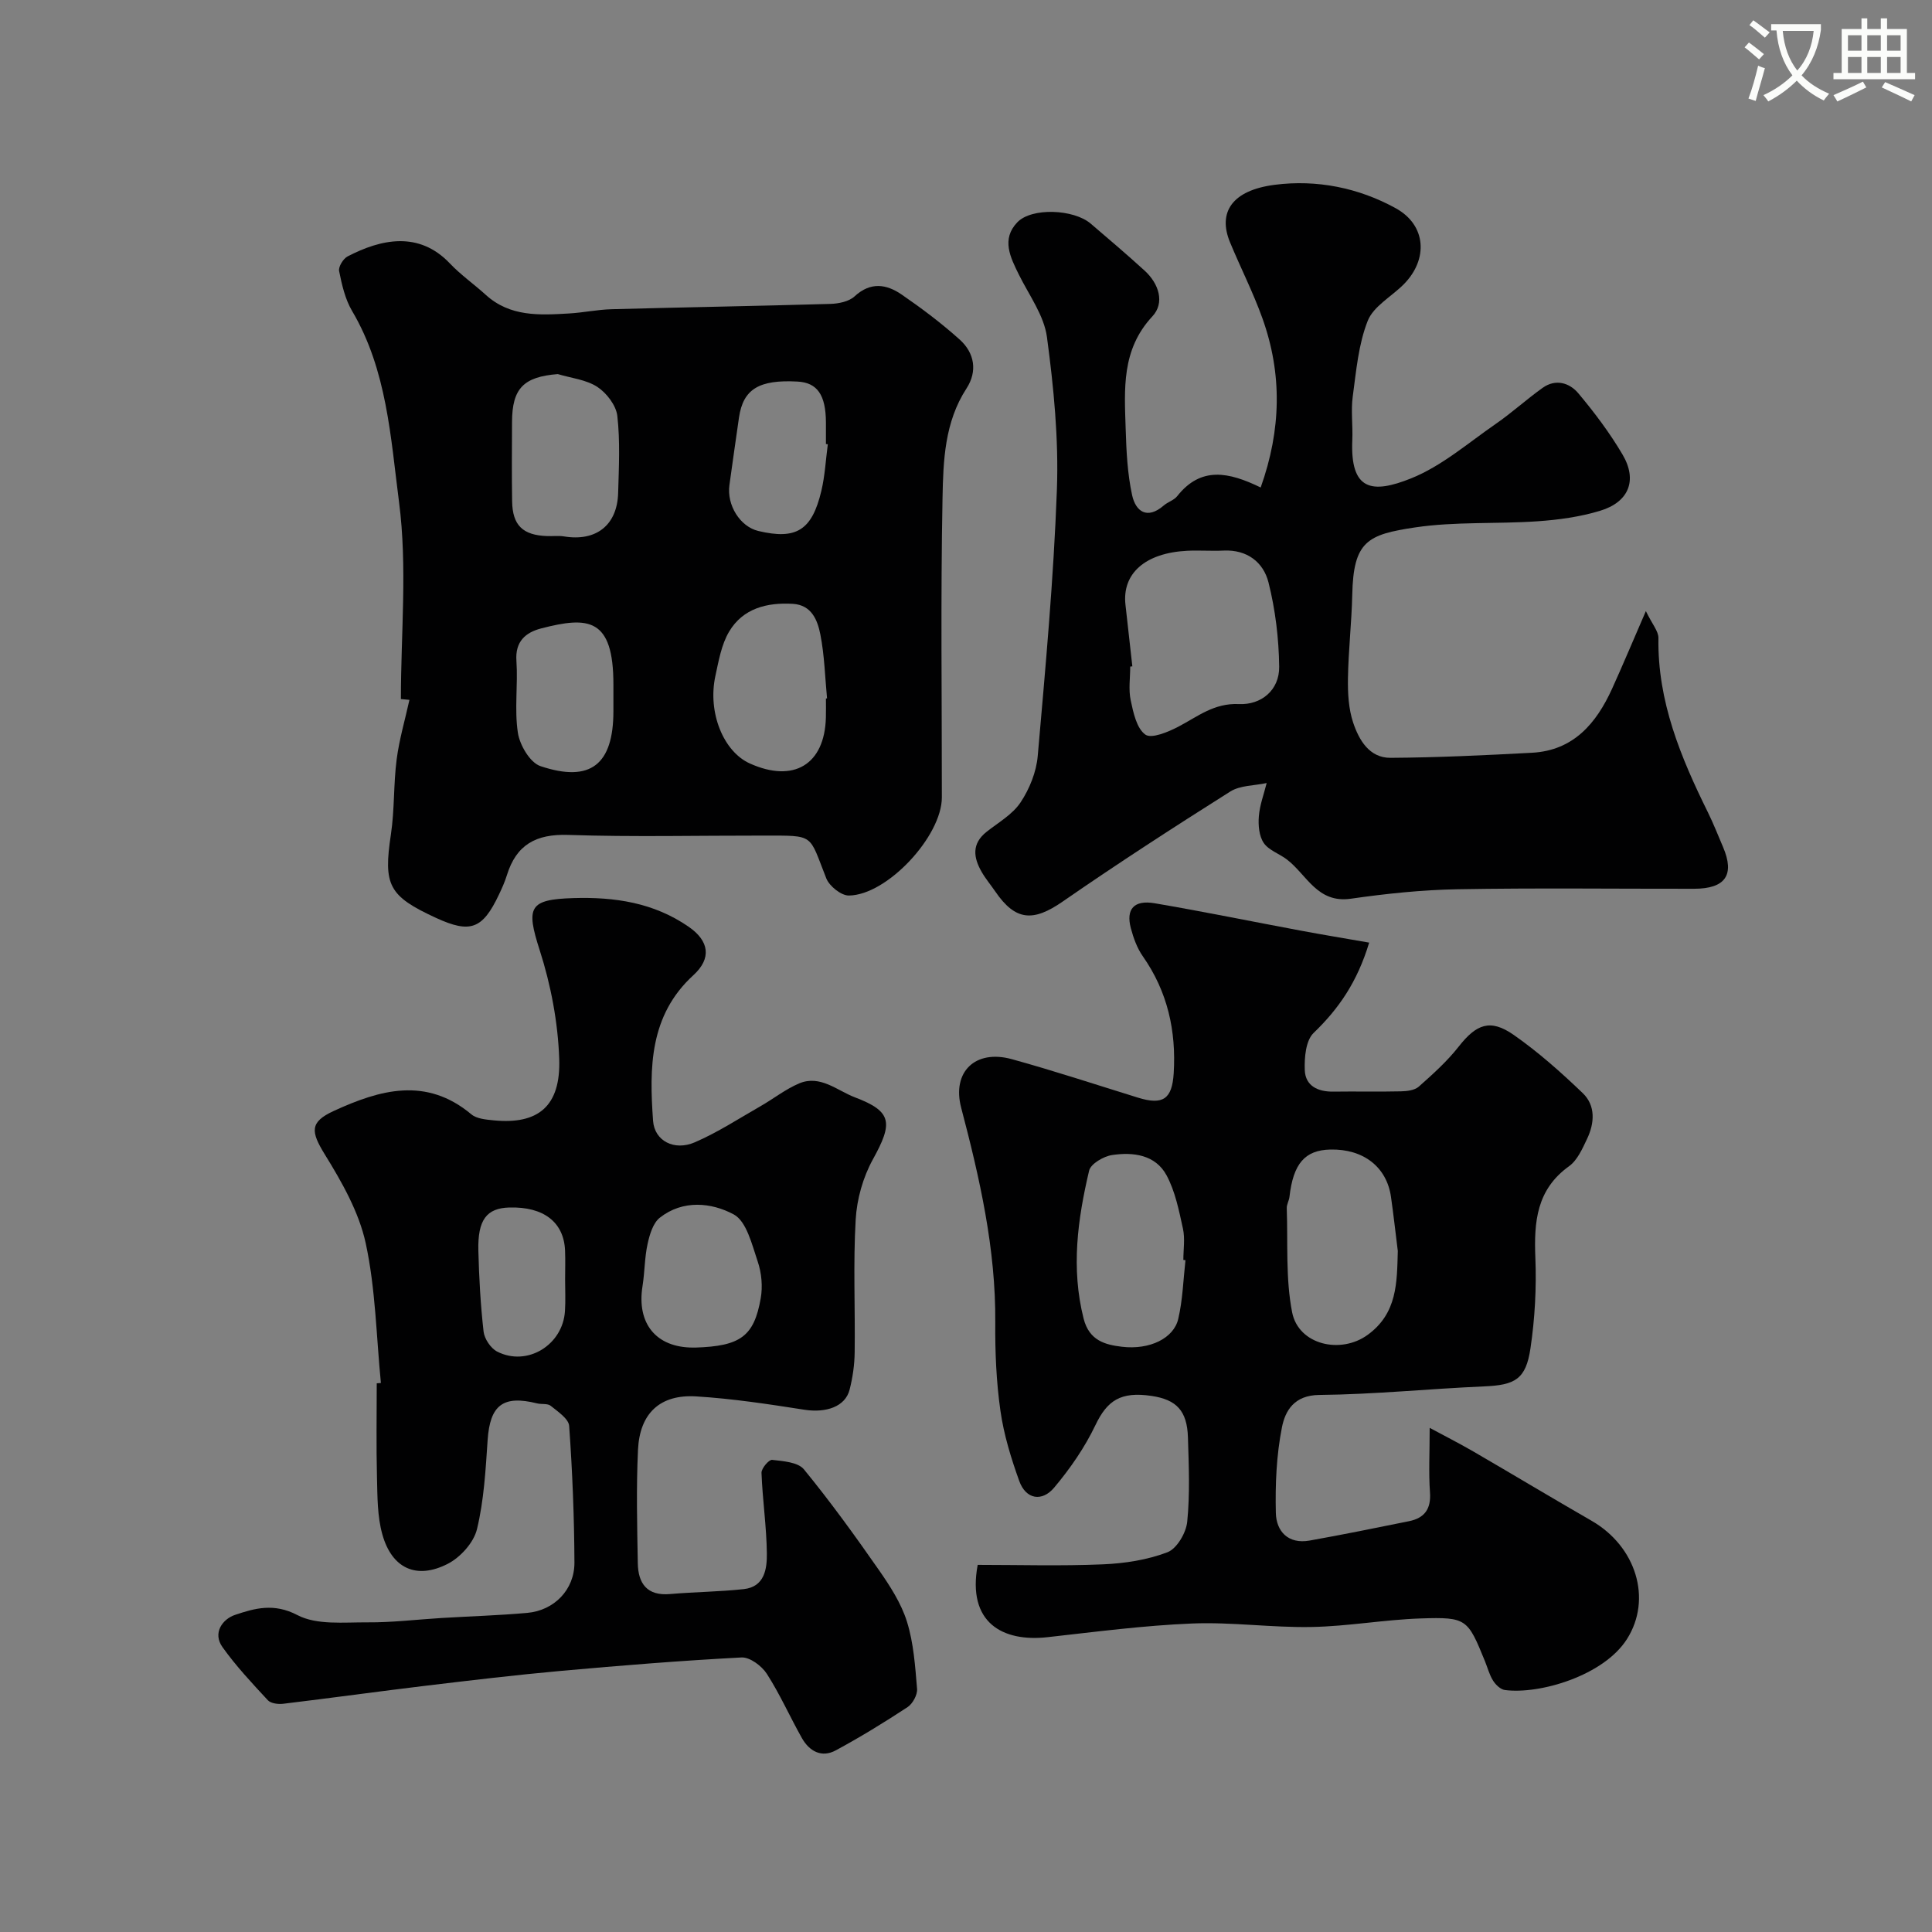
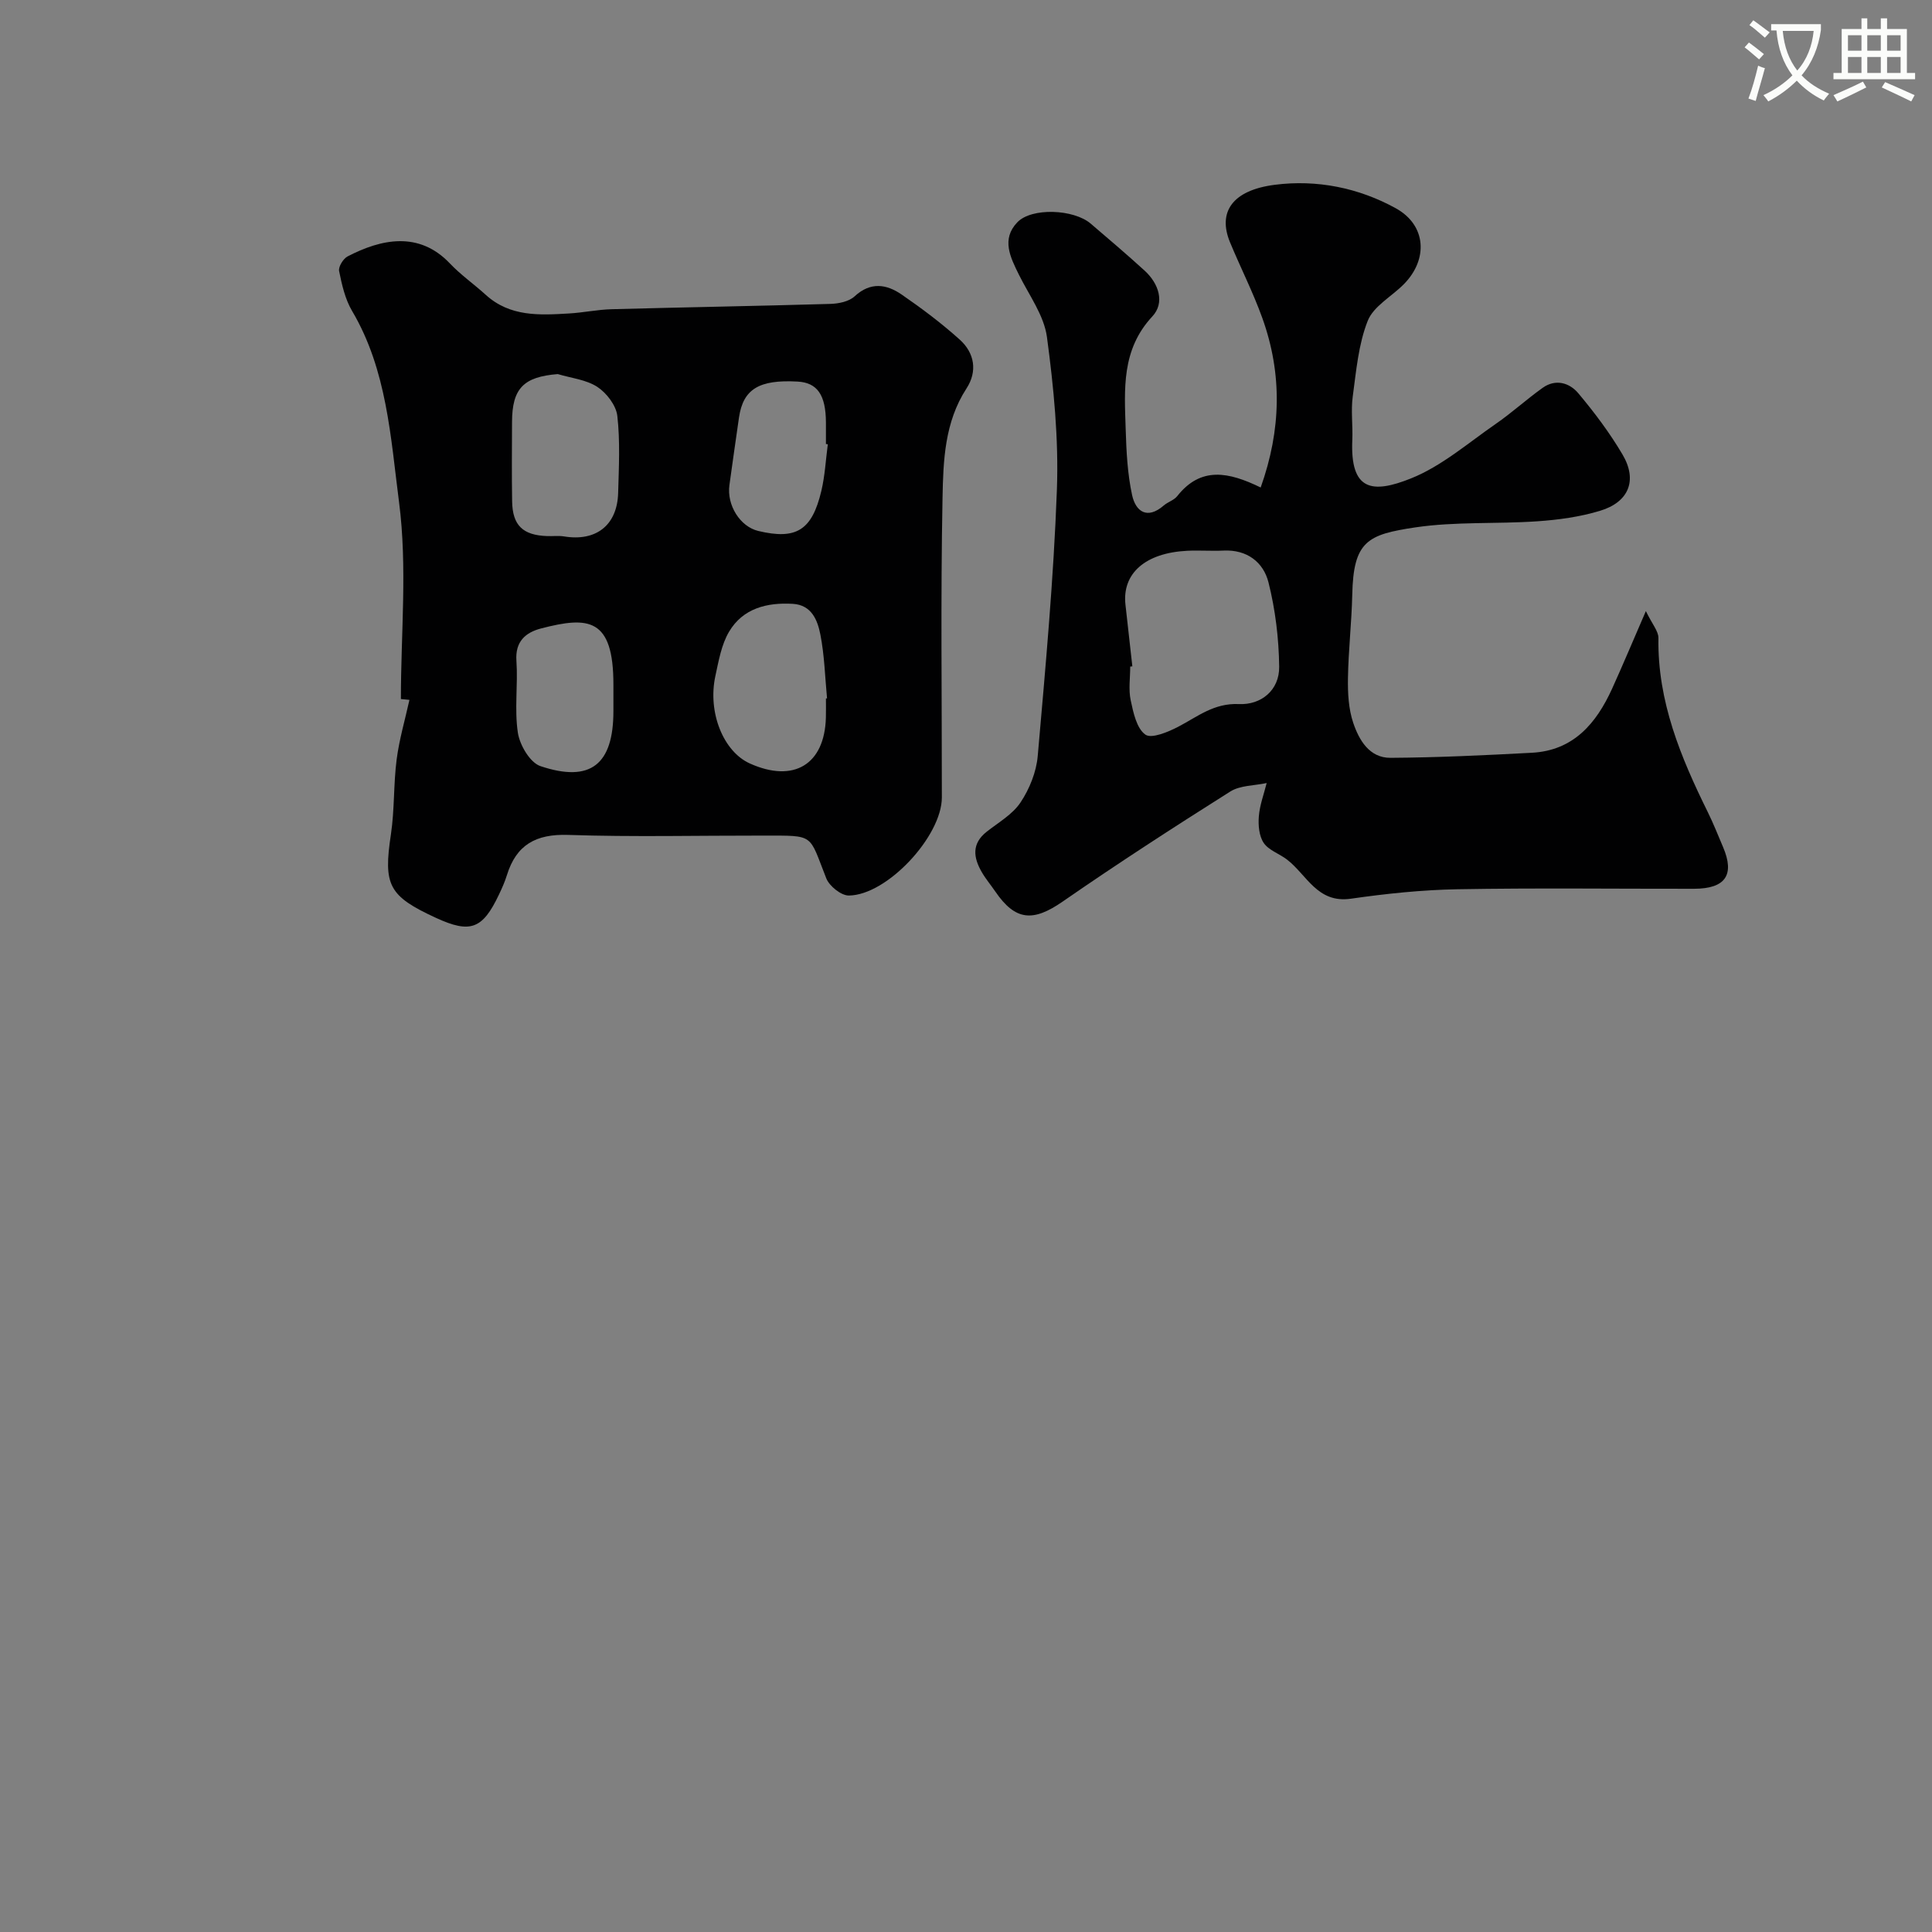
<svg xmlns="http://www.w3.org/2000/svg" enable-background="new 0 0 400 400" viewBox="0 0 400 400">
  <rect x="0" y="0" width="400" height="400" fill="#808080" stroke="none" />
  <path d="m362.1 8.8c1.1.8 2.1 1.6 3.1 2.4l-1 1.1c-1.3-1.1-2.3-2-3-2.5zm1.9 4.8c.5.2.9.4 1.4.5-.6 2.3-1.3 4.5-1.9 6.8l-1.5-.5c.8-2.1 1.4-4.3 2-6.8zm-1-9.4c1.3.9 2.4 1.8 3.4 2.5l-1 1.1c-1.4-1.2-2.4-2.1-3.2-2.6zm3.7 2.2v-1.4h10.3v1.2c-.5 3.6-1.8 6.8-4 9.4 1.5 1.6 3.4 2.8 5.7 3.8-.3.4-.7.8-1.1 1.4-2.3-1.1-4.1-2.5-5.6-4.1-1.6 1.6-3.6 3.1-5.9 4.3-.3-.5-.7-.9-1-1.3 2.4-1.1 4.4-2.5 6-4.1-1.9-2.5-3-5.6-3.3-9.3h-1.1zm8.8 0h-6.4c.3 3.3 1.3 6 3 8.2 2-2.2 3.1-5.1 3.4-8.2z" fill="#fbfcfa" />
  <path d="m385.3 3.8h1.3v2.2h2.8v-2.2h1.3v2.2h4.1v9.1h1.7v1.3h-16.9v-1.3h1.7v-9.1h4.1v-2.2zm.4 13.1.7 1.2c-1.8.9-3.8 1.9-6 2.9-.2-.4-.5-.8-.8-1.3 2.3-1 4.3-1.9 6.1-2.8zm-3.1-6.4h2.8v-3.2h-2.8zm0 4.6h2.8v-3.3h-2.8zm4-4.6h2.8v-3.2h-2.8zm0 4.6h2.8v-3.3h-2.8zm3.7 1.9c2.1.9 4.1 1.8 6.1 2.7l-.7 1.3c-2.2-1.1-4.2-2-6.1-2.9zm3.2-9.7h-2.8v3.2h2.8zm-2.8 7.8h2.8v-3.3h-2.8z" fill="#fbfcfa" />
  <g fill="#010102">
-     <path d="m296 295.62c2.94 1.59 6.04 3.16 9.03 4.89 8.18 4.75 16.29 9.63 24.49 14.35 9.22 5.31 12.58 16.18 7.34 24.47-4.81 7.61-18.12 11.52-25.29 10.57-.91-.12-1.92-1.1-2.45-1.95-.77-1.22-1.13-2.69-1.69-4.05-3.56-8.73-3.78-9.13-13.26-8.82-7.54.25-15.06 1.63-22.6 1.77-8.26.16-16.55-1.06-24.79-.72-9.99.41-19.94 1.72-29.89 2.83-9.3 1.04-16.7-2.98-14.47-14.97 8.57 0 17.26.26 25.92-.11 4.51-.19 9.18-.91 13.36-2.5 1.95-.74 3.87-4.01 4.1-6.31.58-5.77.33-11.65.15-17.48-.17-5.5-2.36-7.81-7.53-8.58-6.44-.96-9.2.98-11.63 6.06-2.21 4.63-5.23 8.99-8.54 12.93-2.49 2.96-5.84 2.48-7.23-1.39-1.69-4.7-3.19-9.58-3.89-14.51-.86-6.03-1.12-12.19-1.07-18.28.12-15.24-3.22-29.88-7.06-44.48-1.95-7.41 2.92-12.14 10.49-10.05 8.78 2.42 17.43 5.28 26.13 7.97 5.15 1.59 7.05.3 7.38-5.04.54-8.78-1.26-16.91-6.39-24.23-1.19-1.69-1.94-3.79-2.48-5.81-1.05-3.96.65-5.9 4.93-5.17 10.1 1.72 20.14 3.78 30.21 5.66 4.54.85 9.09 1.6 14.2 2.49-2.47 8.19-6.33 13.72-11.51 18.71-1.62 1.56-1.92 5.1-1.82 7.69.13 3.28 2.71 4.49 5.91 4.45 4.67-.07 9.33.05 14-.06 1.26-.03 2.83-.21 3.69-.97 2.91-2.58 5.85-5.22 8.24-8.26 3.67-4.68 6.54-5.86 11.41-2.46 5.1 3.56 9.81 7.75 14.31 12.07 2.68 2.58 2.44 6.2.89 9.45-.97 2.04-2.01 4.43-3.73 5.67-6.74 4.84-7.28 11.51-6.98 18.96.25 6.23-.1 12.57-1.01 18.73-.95 6.45-3.21 7.63-9.64 7.9-11.37.49-22.72 1.66-34.09 1.77-5.2.05-7.05 3.27-7.73 6.71-1.14 5.77-1.4 11.81-1.26 17.71.09 3.83 2.57 6.51 6.97 5.73 6.88-1.23 13.74-2.62 20.59-4.01 3.22-.65 4.61-2.53 4.35-6-.29-4.05-.06-8.15-.06-13.33zm-6.6-36.62c-.47-3.73-.88-7.47-1.41-11.19-.88-6.21-5.72-9.96-12.54-9.81-5.29.11-7.7 2.92-8.48 9.8-.09.79-.59 1.57-.56 2.34.25 7.2-.26 14.56 1.11 21.55 1.32 6.75 10.06 8.75 15.65 4.67 6.14-4.47 6.05-10.82 6.23-17.36zm-43.96 1.91c-.15-.02-.3-.03-.44-.05 0-2.16.37-4.41-.08-6.47-.83-3.77-1.6-7.72-3.4-11.06-2.3-4.26-6.92-4.85-11.28-4.19-1.76.26-4.42 1.82-4.75 3.23-2.38 10.09-3.77 20.23-1.14 30.63 1.16 4.59 4.51 5.42 7.92 5.83 5.8.69 10.74-1.77 11.67-5.75.93-3.95 1.04-8.1 1.5-12.17z" />
    <path d="m83 144.73c0-13.6 1.36-27.37-.38-40.75-1.74-13.37-2.49-27.37-9.73-39.61-1.44-2.44-2.11-5.43-2.68-8.25-.18-.88.84-2.55 1.75-3.03 6.91-3.59 14.76-5.32 21.19 1.46 2.26 2.38 5 4.29 7.43 6.5 5.03 4.57 11.14 4.21 17.23 3.85 2.94-.17 5.87-.8 8.81-.88 15.1-.41 30.2-.66 45.3-1.1 1.71-.05 3.84-.48 5.01-1.56 3.31-3.06 6.61-2.54 9.76-.37 4.17 2.87 8.25 5.94 12.01 9.32 3.08 2.77 3.71 6.57 1.4 10.12-4.54 6.98-4.81 14.94-4.96 22.67-.4 20.66-.13 41.33-.14 62 0 8-11.31 20.23-19.25 20.31-1.59.02-4.03-1.94-4.67-3.54-3.69-9.32-2.28-8.85-12.98-8.87-13.5-.02-27.01.31-40.49-.14-6.66-.22-10.72 2.05-12.66 8.33-.43 1.39-1.03 2.73-1.66 4.05-3.38 7.13-5.91 8.06-12.97 4.82-9.91-4.55-10.97-6.8-9.38-17.35.76-5.1.52-10.34 1.18-15.46.54-4.16 1.74-8.23 2.65-12.35-.59-.05-1.18-.11-1.77-.17zm88-.11c.08-.01.15-.02.23-.03-.42-4.41-.53-8.88-1.38-13.21-.58-2.95-1.79-6.12-5.69-6.36-5.36-.32-10.34.92-13.21 5.76-1.59 2.68-2.16 6.05-2.84 9.18-1.63 7.54 1.66 15.65 7.14 18.11 9.07 4.08 15.47.23 15.74-9.48.04-1.31.01-2.64.01-3.97zm-55.52-67.17c-7.08.57-9.45 2.95-9.47 9.93-.02 5.47-.07 10.95.02 16.42.08 4.98 2.22 7.02 7.27 7.19 1.16.04 2.35-.11 3.48.07 6.63 1.09 11.01-2.31 11.2-8.99.15-5.32.43-10.7-.17-15.96-.25-2.18-2.22-4.75-4.14-6.01-2.33-1.51-5.43-1.82-8.19-2.65zm11.52 66.81c0-.83 0-1.66 0-2.49.02-13.9-5.21-14.19-14.97-11.66-3.19.83-5.4 2.68-5.11 6.71.34 4.95-.44 10.03.3 14.89.39 2.56 2.52 6.19 4.68 6.91 10.38 3.48 15.1-.35 15.1-11.39 0-.98 0-1.98 0-2.97zm44.39-52.28c-.13-.02-.26-.03-.39-.05 0-1.49.01-2.98 0-4.48-.03-5.69-1.79-8.23-5.88-8.45-7.98-.44-11.26 1.57-12.12 7.44-.68 4.66-1.33 9.32-1.98 13.98-.58 4.18 2.21 8.61 5.97 9.51 7.85 1.87 11.12-.11 13.06-8.29.75-3.15.91-6.44 1.34-9.66z" />
-     <path d="m78.86 286.33c-.95-9.66-1.1-19.49-3.14-28.92-1.4-6.46-4.93-12.66-8.46-18.38-2.92-4.73-3.19-6.71 1.84-9.02 9.56-4.39 19.12-7.14 28.49.7 1.12.94 3.07 1.09 4.66 1.25 9.16.89 13.87-2.91 13.53-12.74-.26-7.56-1.73-15.31-4.05-22.52-2.86-8.9-2.21-10.48 6.98-10.76 8.58-.26 16.65.95 23.86 5.93 4.28 2.95 4.79 6.55 1 10.02-9.14 8.35-9.14 19.22-8.36 30.16.3 4.18 4.4 6.28 8.62 4.46 4.74-2.04 9.12-4.91 13.62-7.48 2.69-1.54 5.17-3.52 8-4.72 4.37-1.85 7.93 1.52 11.57 2.89 7.75 2.93 7.85 5.32 3.71 12.82-2.05 3.71-3.33 8.24-3.57 12.48-.53 9.13-.09 18.32-.21 27.48-.03 2.59-.41 5.23-1.05 7.74-.89 3.5-4.83 4.85-9.36 4.15-7.43-1.16-14.9-2.3-22.4-2.76-7.47-.46-11.69 3.48-12.05 11.05-.37 7.81-.18 15.66-.04 23.49.07 4.18 1.9 6.8 6.68 6.38 5.07-.44 10.19-.47 15.25-1.02 4.33-.47 4.83-4.21 4.79-7.41-.07-5.56-.9-11.1-1.11-16.66-.04-.92 1.54-2.77 2.2-2.69 2.28.26 5.35.47 6.58 1.96 5.48 6.69 10.56 13.72 15.51 20.82 2.32 3.33 4.64 6.91 5.83 10.73 1.38 4.43 1.7 9.23 2.09 13.91.1 1.22-.91 3.07-1.97 3.77-4.84 3.18-9.78 6.21-14.87 8.96-2.93 1.58-5.46.18-7-2.54-2.49-4.41-4.54-9.08-7.27-13.32-1.05-1.63-3.51-3.47-5.23-3.38-12.48.65-24.95 1.66-37.4 2.78-9.31.84-18.6 1.95-27.88 3.06-9.89 1.19-19.75 2.56-29.64 3.75-1.03.12-2.53-.07-3.15-.73-3.28-3.53-6.6-7.08-9.39-10.99-2.12-2.96.03-5.82 2.58-6.68 4.09-1.38 8.06-2.51 12.93.04 4.01 2.1 9.61 1.47 14.51 1.5 5.1.04 10.2-.59 15.3-.9 5.93-.36 11.87-.53 17.78-1.06 5.56-.5 9.79-4.79 9.76-10.43-.04-9.43-.42-18.86-1.09-28.27-.11-1.49-2.34-2.97-3.82-4.17-.65-.53-1.9-.27-2.85-.51-7.03-1.75-9.72.38-10.21 7.58-.42 6.2-.76 12.49-2.21 18.48-.67 2.77-3.43 5.83-6.06 7.17-6.48 3.31-11.56.94-13.53-6.1-1.05-3.74-1.01-7.84-1.11-11.79-.17-6.49-.05-13-.05-19.49.28-.01.57-.04.86-.07zm64.64-7.33h.5c9.26-.3 12.11-2.28 13.5-10.2.43-2.44.18-5.25-.62-7.6-1.19-3.51-2.31-8.34-4.97-9.77-4.6-2.47-10.53-3.08-15.3.68-1.41 1.11-2.11 3.49-2.53 5.41-.63 2.85-.59 5.84-1.05 8.73-1.25 7.77 2.8 12.75 10.47 12.75zm-26.5-14.06c0-2 .07-3.99-.01-5.99-.23-5.91-4.43-9.15-11.54-8.95-4.7.13-6.57 2.55-6.41 8.94.14 5.59.45 11.19 1.08 16.75.17 1.49 1.47 3.44 2.79 4.13 6.21 3.2 13.63-1.34 14.06-8.39.14-2.16.03-4.33.03-6.49z" />
    <path d="m261.01 100.93c4.27-11.98 4.48-23.52.36-35.03-1.92-5.36-4.53-10.47-6.71-15.74-2.57-6.21.43-10.77 9.27-11.9 8.67-1.12 17.36.61 25.07 4.87 6.3 3.48 6.75 10.56 1.63 15.73-2.52 2.54-6.26 4.54-7.46 7.57-1.93 4.88-2.38 10.38-3.1 15.67-.4 2.94.04 5.99-.09 8.99-.46 10.51 4.09 11.19 12.15 7.96 6.34-2.54 11.81-7.32 17.54-11.28 3.36-2.32 6.4-5.11 9.73-7.48 2.68-1.91 5.55-1.04 7.37 1.13 3.35 3.99 6.52 8.21 9.16 12.69 3.13 5.32 1.33 9.84-4.67 11.65-4.17 1.26-8.62 1.87-12.99 2.17-8.41.58-16.95.03-25.25 1.26-9.94 1.47-12.81 2.89-13.05 13.94-.13 5.77-.8 11.53-.89 17.3-.05 3.08.12 6.34 1.09 9.22 1.2 3.56 3.34 7.28 7.72 7.25 9.76-.06 19.53-.53 29.28-1.05 8.59-.46 13.32-6.06 16.6-13.27 2.2-4.85 4.26-9.77 6.99-16.06 1.3 2.7 2.62 4.16 2.6 5.59-.21 13.09 4.62 24.69 10.25 36.09 1.15 2.33 2.1 4.77 3.13 7.17 2.46 5.77.5 8.63-6 8.64-16.33.02-32.66-.19-48.99.1-7.37.13-14.77.91-22.08 1.96-6.96 1-9.11-4.98-13.24-8.13-1.57-1.2-3.76-1.9-4.79-3.42-.97-1.43-1.16-3.67-1.01-5.5.18-2.33 1.05-4.6 1.62-6.9-2.53.55-5.48.46-7.54 1.76-11.71 7.39-23.33 14.91-34.71 22.79-6.1 4.22-9.77 4-13.94-2.1-.92-1.35-1.99-2.61-2.8-4.02-1.73-2.99-2.13-5.86 1.01-8.34 2.45-1.93 5.38-3.6 7.03-6.09 1.85-2.78 3.26-6.28 3.55-9.59 1.61-18.37 3.3-36.76 3.97-55.18.38-10.5-.66-21.13-2.06-31.56-.6-4.48-3.69-8.65-5.79-12.89-1.79-3.62-3.7-7.37-.35-10.87 2.97-3.11 11.69-2.73 15.2.27 3.76 3.21 7.52 6.41 11.17 9.74 2.96 2.7 4.21 6.67 1.59 9.47-6.44 6.91-5.78 15.1-5.52 23.31.14 4.58.36 9.23 1.33 13.69.74 3.39 3.12 5.12 6.55 2.15.85-.74 2.12-1.09 2.79-1.94 4.9-6.2 10.65-5.02 17.28-1.79zm-26.57 37.03c-.15.02-.29.03-.44.05 0 2.33-.38 4.75.1 6.98.54 2.55 1.22 5.8 3.03 7.1 1.27.91 4.73-.54 6.84-1.64 4-2.09 7.38-4.92 12.55-4.68 4.54.21 8.38-2.83 8.32-7.74-.07-5.84-.79-11.79-2.21-17.44-1.05-4.18-4.43-6.83-9.3-6.6-2.49.12-5-.08-7.5.04-8.72.43-13.56 4.71-12.81 11.21.48 4.23.94 8.48 1.42 12.72z" />
  </g>
</svg>